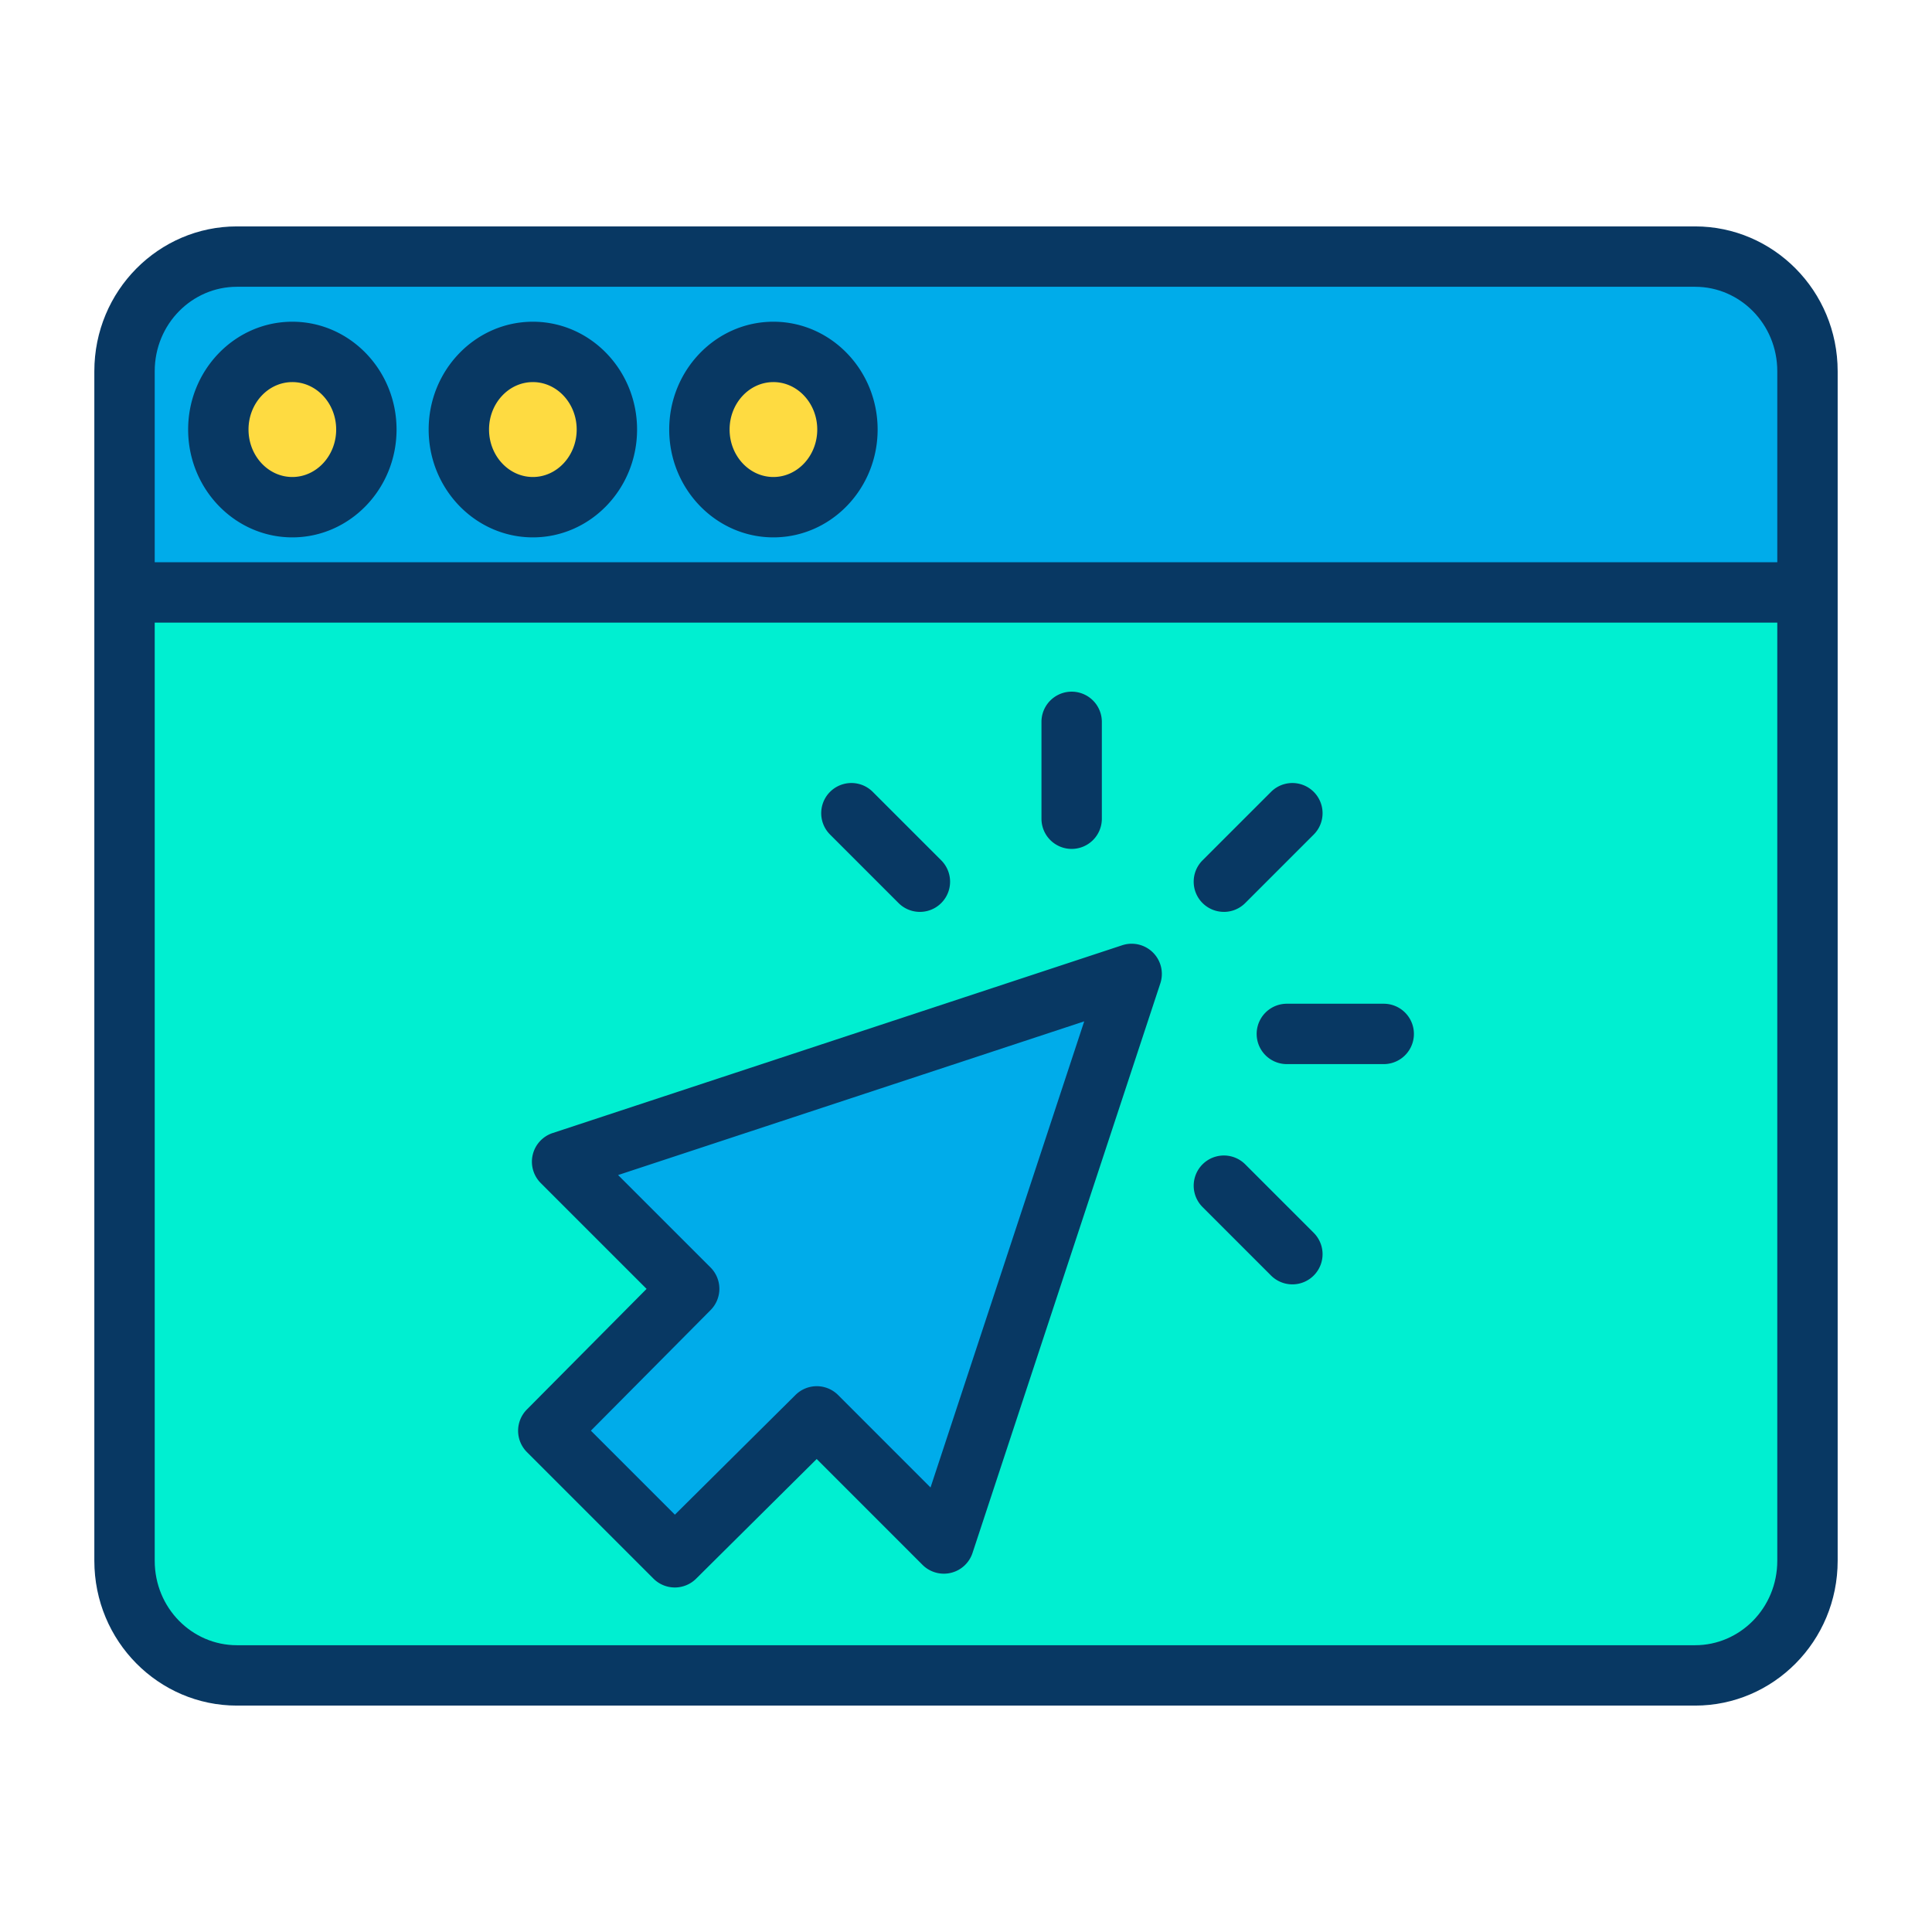
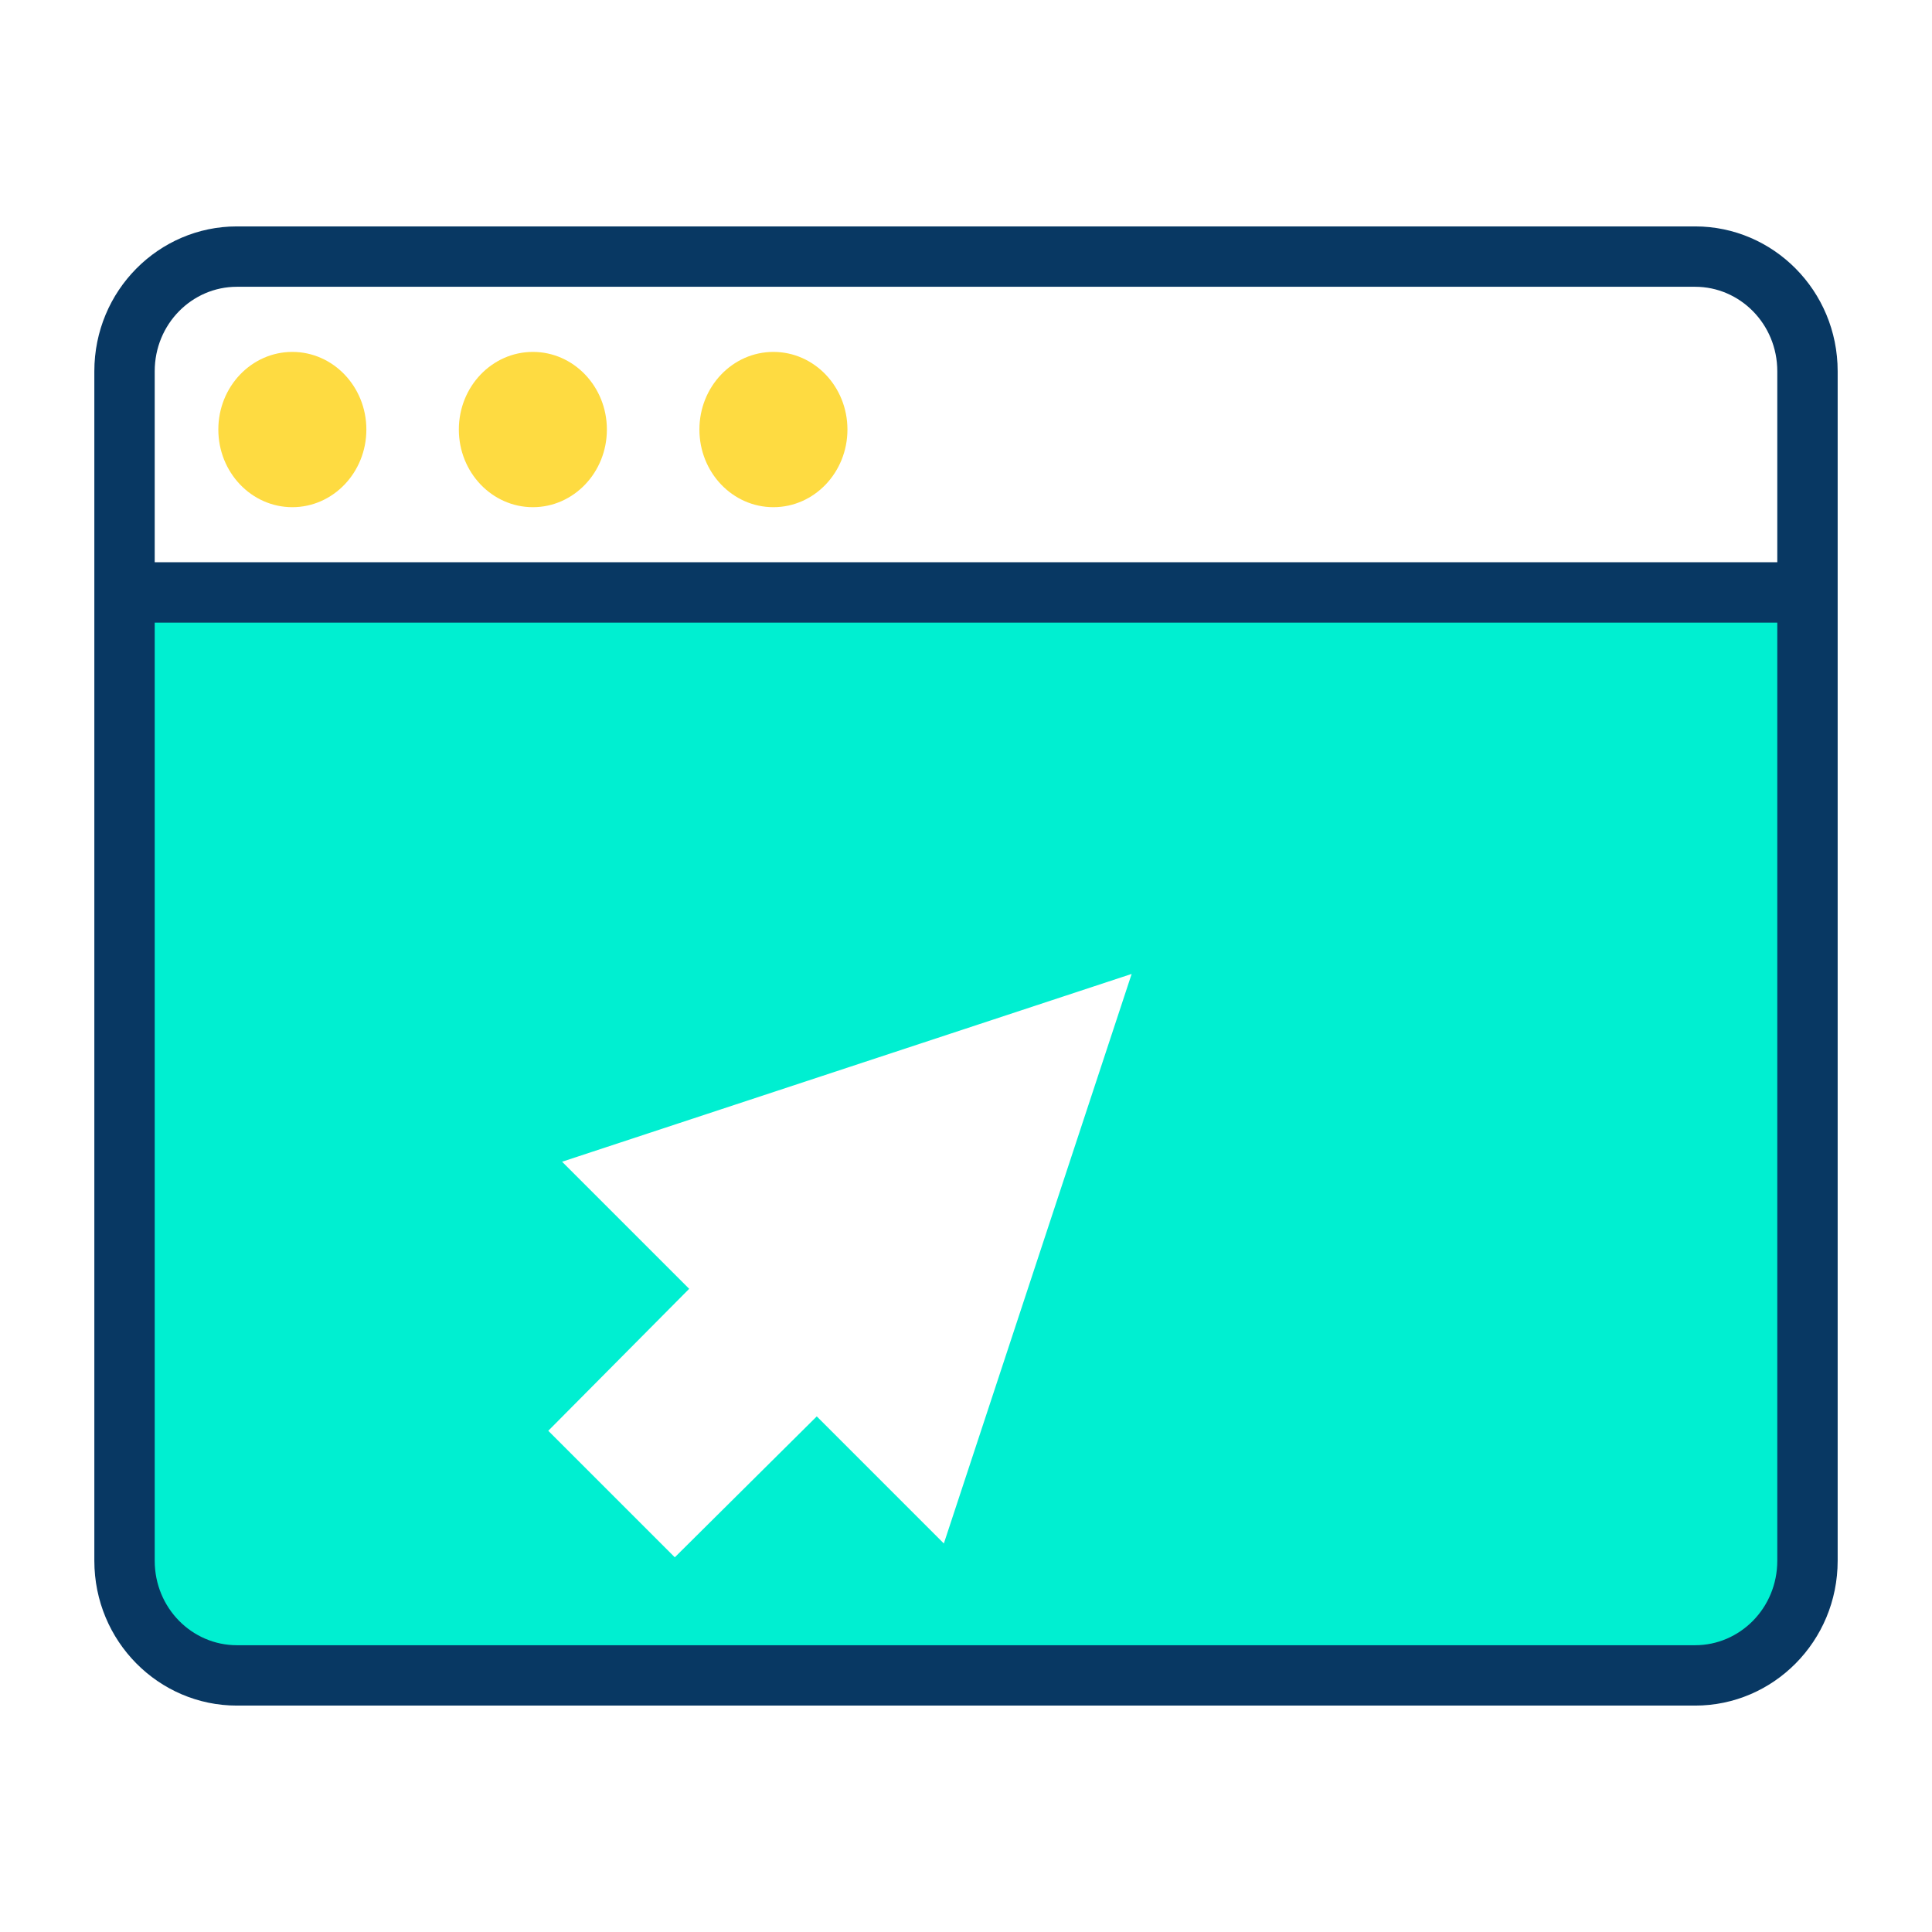
<svg xmlns="http://www.w3.org/2000/svg" data-name="Layer 1" viewBox="0 0 512 512">
  <g data-name="&lt;Group&gt;">
    <g data-name="&lt;Group&gt;">
      <path fill="#00efd1" d="M478.66,157.09V413.6c0,17.05-13.18,30.86-29.42,30.86H62.76c-16.25,0-29.42-13.81-29.42-30.86V157.09ZM250.13,409.04,299.9,258.1,148.96,307.87l33.68,33.68L145.3,379.17l33.53,33.53,37.62-37.34Z" data-name="&lt;Group&gt;" />
-       <path fill="#00acea" d="M478.66,98.4v58.69H33.34V98.4c0-17.05,13.17-30.86,29.42-30.86H449.24C465.48,67.54,478.66,81.35,478.66,98.4ZM224.58,113.83c0-11.36-8.78-20.57-19.62-20.57s-19.61,9.21-19.61,20.57,8.78,20.58,19.61,20.58S224.58,125.2,224.58,113.83Zm-63.75,0c0-11.36-8.78-20.57-19.61-20.57s-19.62,9.21-19.62,20.57,8.78,20.58,19.62,20.58S160.83,125.2,160.83,113.83Zm-63.74,0c0-11.36-8.79-20.57-19.62-20.57s-19.61,9.21-19.61,20.57,8.78,20.58,19.61,20.58S97.09,125.2,97.09,113.83Z" data-name="&lt;Group&gt;" />
-       <polygon fill="#00acea" points="299.9 258.1 250.13 409.04 216.45 375.36 178.83 412.7 145.3 379.17 182.64 341.55 148.96 307.87 299.9 258.1" data-name="&lt;Group&gt;" />
      <path fill="#fedb41" d="M204.96 93.26c10.84 0 19.62 9.21 19.62 20.57s-8.78 20.58-19.62 20.58-19.61-9.21-19.61-20.58S194.13 93.26 204.96 93.26zM141.22 93.26c10.83 0 19.61 9.21 19.61 20.57s-8.78 20.58-19.61 20.58-19.62-9.21-19.62-20.58S130.38 93.26 141.22 93.26zM77.47 93.26c10.83 0 19.62 9.21 19.62 20.57s-8.79 20.58-19.62 20.58-19.61-9.21-19.61-20.58S66.64 93.26 77.47 93.26z" data-name="&lt;Group&gt;" />
    </g>
    <g data-name="&lt;Group&gt;">
      <path fill="#083863" d="M487,413.6V98.4C487,76.973,469.874,60,449.24,60H62.76C42.126,60,25,76.973,25,98.4V413.6C25,435.027,42.126,452,62.76,452H449.24C469.874,452,487,435.027,487,413.6ZM62.76,76H449.24C461.051,76,471,85.8,471,98.4V149H41V98.4C41,85.8,50.949,76,62.76,76ZM41,413.6V165H471V413.6c0,12.6-9.949,22.4-21.76,22.4H62.76C50.949,436,41,426.205,41,413.6Z" data-name="&lt;Compound Path&gt;" />
-       <path fill="#083863" d="M141.22 142.41c15.224 0 27.61-12.821 27.61-28.58s-12.386-28.57-27.61-28.57S113.6 98.076 113.6 113.83 125.99 142.41 141.22 142.41zm0-41.15c6.4 0 11.61 5.638 11.61 12.57s-5.208 12.58-11.61 12.58-11.62-5.643-11.62-12.58S134.812 101.26 141.22 101.26zM204.96 142.41c15.229 0 27.62-12.821 27.62-28.58s-12.391-28.57-27.62-28.57-27.61 12.816-27.61 28.57S189.735 142.41 204.96 142.41zm0-41.15c6.407 0 11.62 5.638 11.62 12.57s-5.213 12.58-11.62 12.58-11.61-5.643-11.61-12.58S198.558 101.26 204.96 101.26zM77.47 142.41c15.229 0 27.62-12.821 27.62-28.58S92.7 85.26 77.47 85.26 49.86 98.076 49.86 113.83 62.246 142.41 77.47 142.41zm0-41.15c6.407 0 11.62 5.638 11.62 12.57s-5.213 12.58-11.62 12.58-11.61-5.643-11.61-12.58S71.068 101.26 77.47 101.26zM297.4 250.5l-150.941 49.77a8 8 0 0 0-3.152 13.255l28.044 28.044-31.725 31.963a8 8 0 0 0 .021 11.293l33.53 33.53a8 8 0 0 0 11.293.021l31.963-31.725L244.473 414.7a8 8 0 0 0 13.255-3.152L307.5 260.6a8 8 0 0 0-10.1-10.1zM246.6 394.2L222.107 369.7a8 8 0 0 0-11.293-.02l-31.962 31.724-22.259-22.259 31.724-31.962a8 8 0 0 0-.02-11.293L163.8 311.4l123.53-40.732z" data-name="&lt;Compound Path&gt;" />
-       <path fill="#083863" d="M324.34 241.66A7.974 7.974 0 0 0 330 239.317l18.15-18.15a8 8 0 1 0-11.314-11.314L318.683 228a8 8 0 0 0 5.657 13.657zM330 308.562a8 8 0 0 0-11.314 11.315l18.15 18.15a8 8 0 0 0 11.314-11.314zM238.123 239.317A8 8 0 0 0 249.438 228l-18.151-18.15a8 8 0 1 0-11.314 11.314zM284 224.97a8 8 0 0 0 8-8V191.3a8 8 0 0 0-16 0v25.67A8 8 0 0 0 284 224.97zM366.7 266H341.03a8 8 0 0 0 0 16H366.7a8 8 0 1 0 0-16z" data-name="&lt;Path&gt;" />
    </g>
  </g>
</svg>